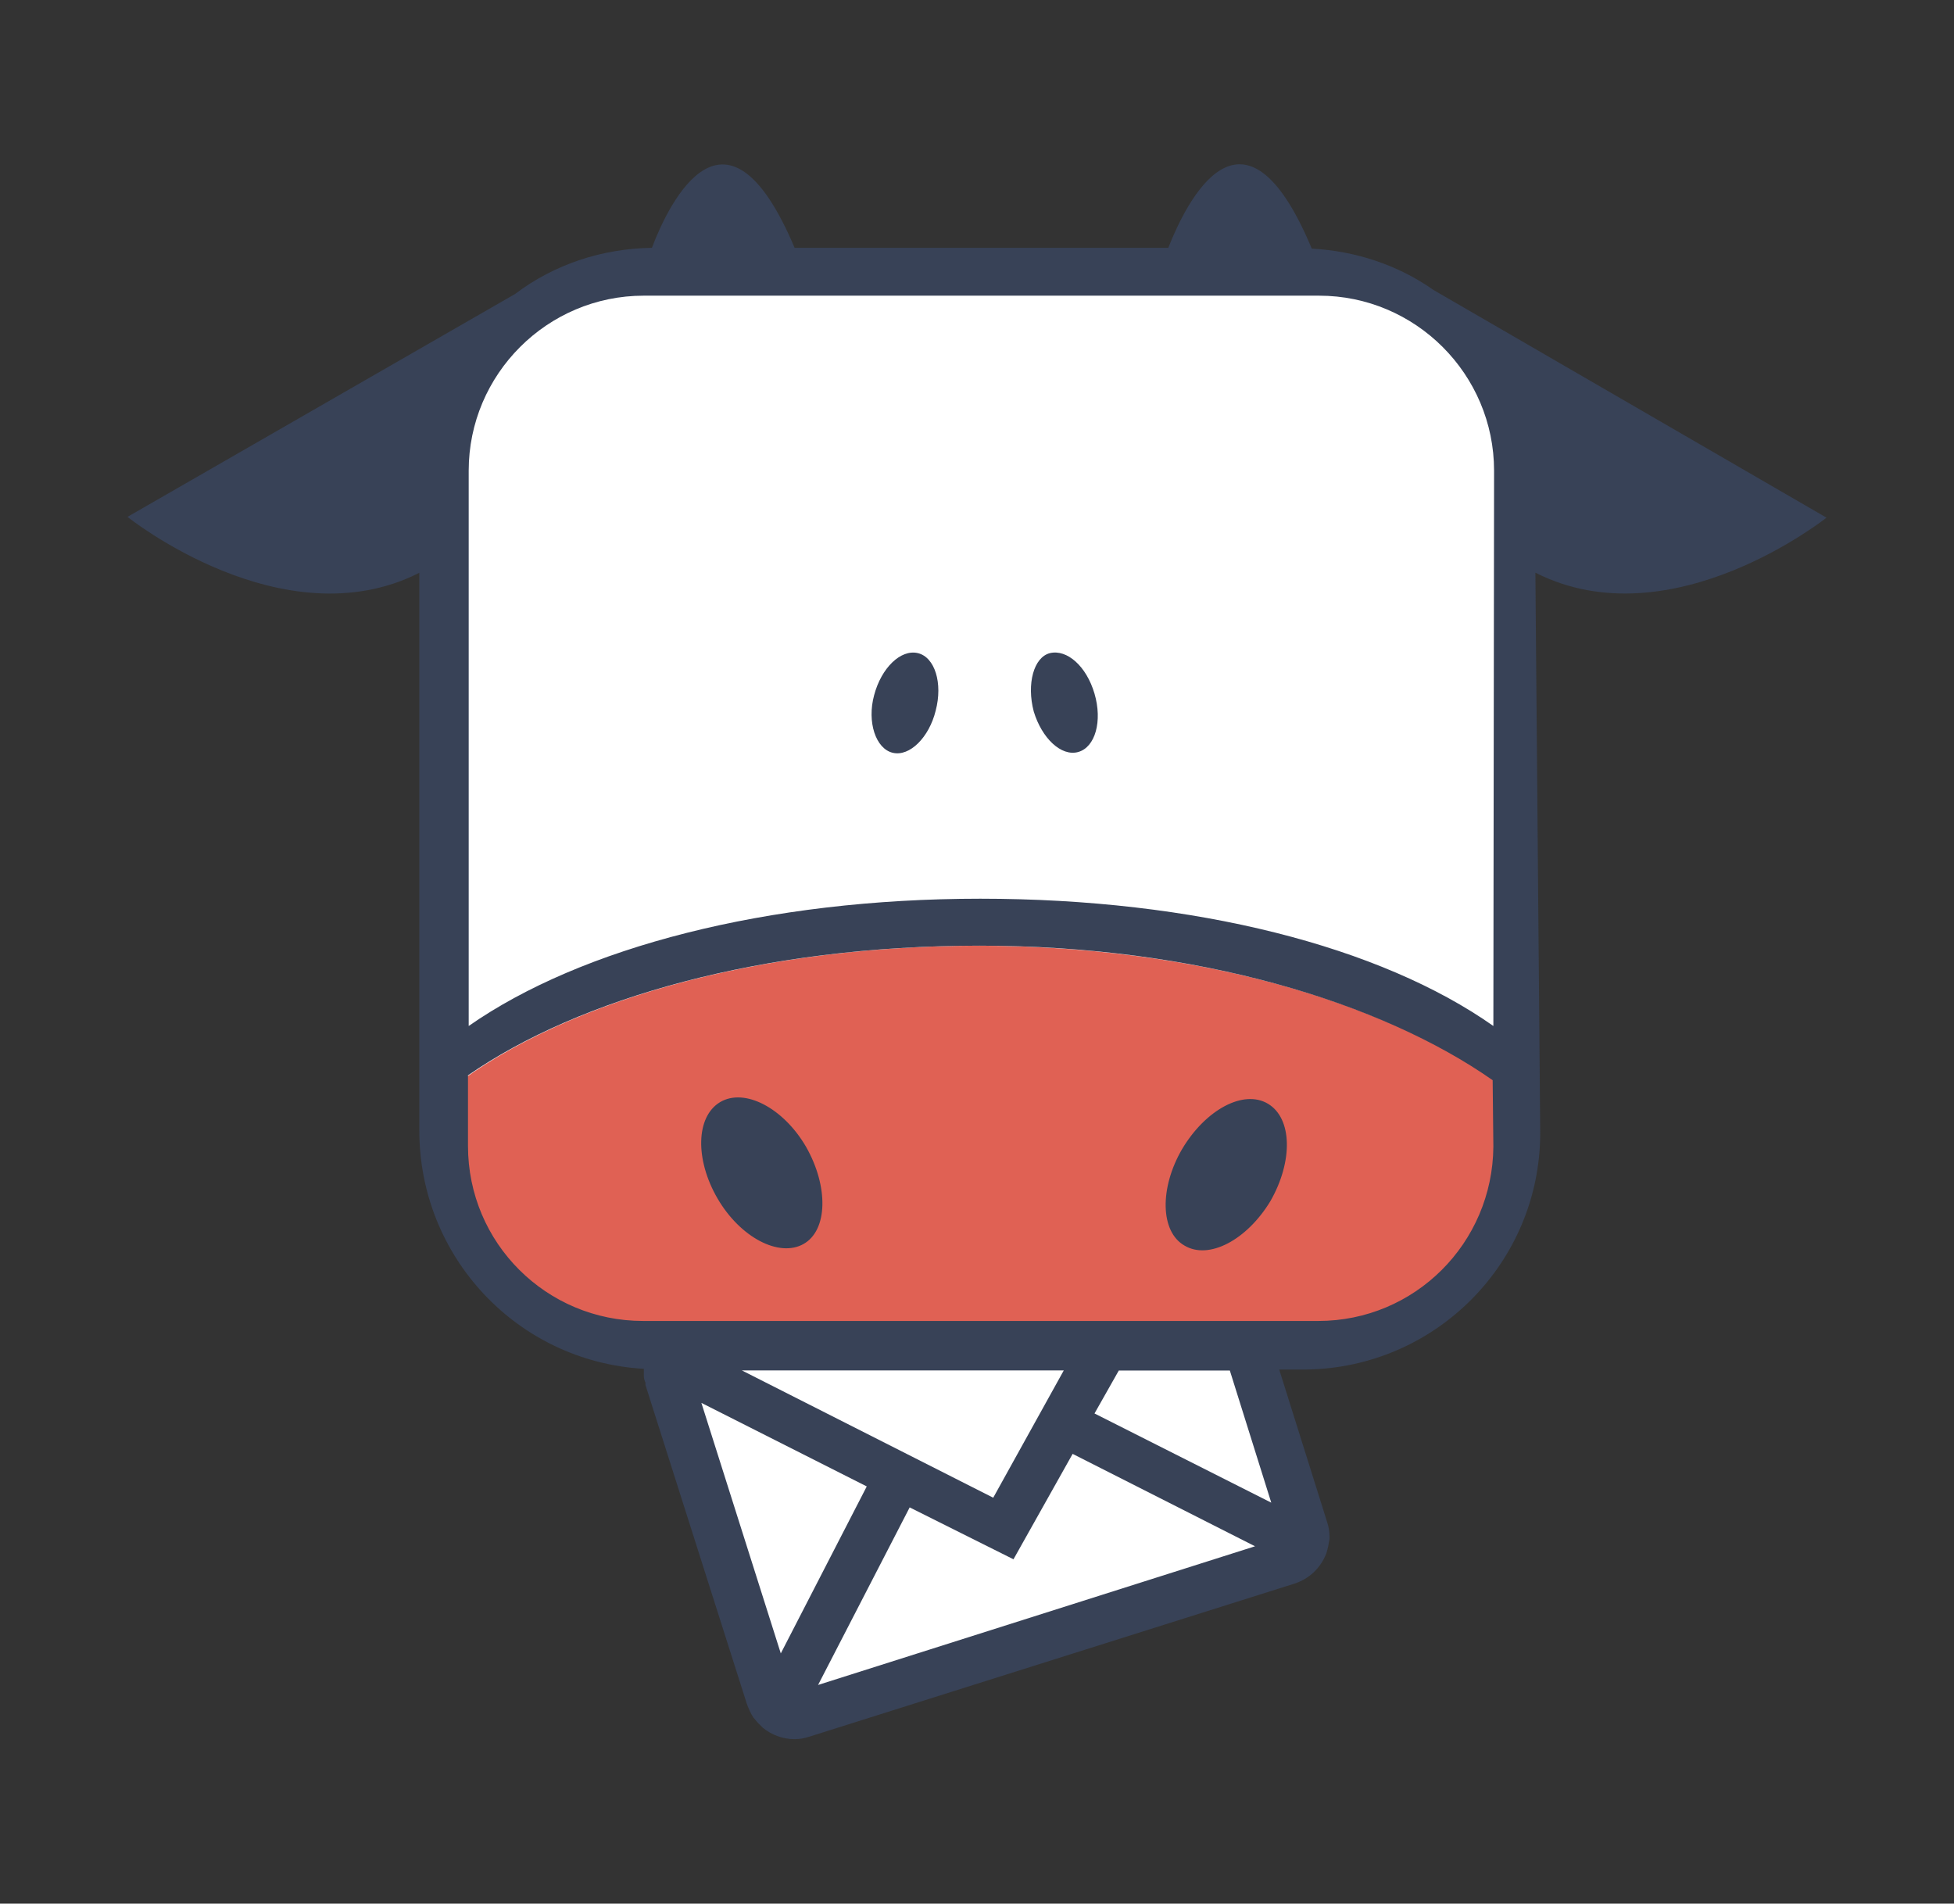
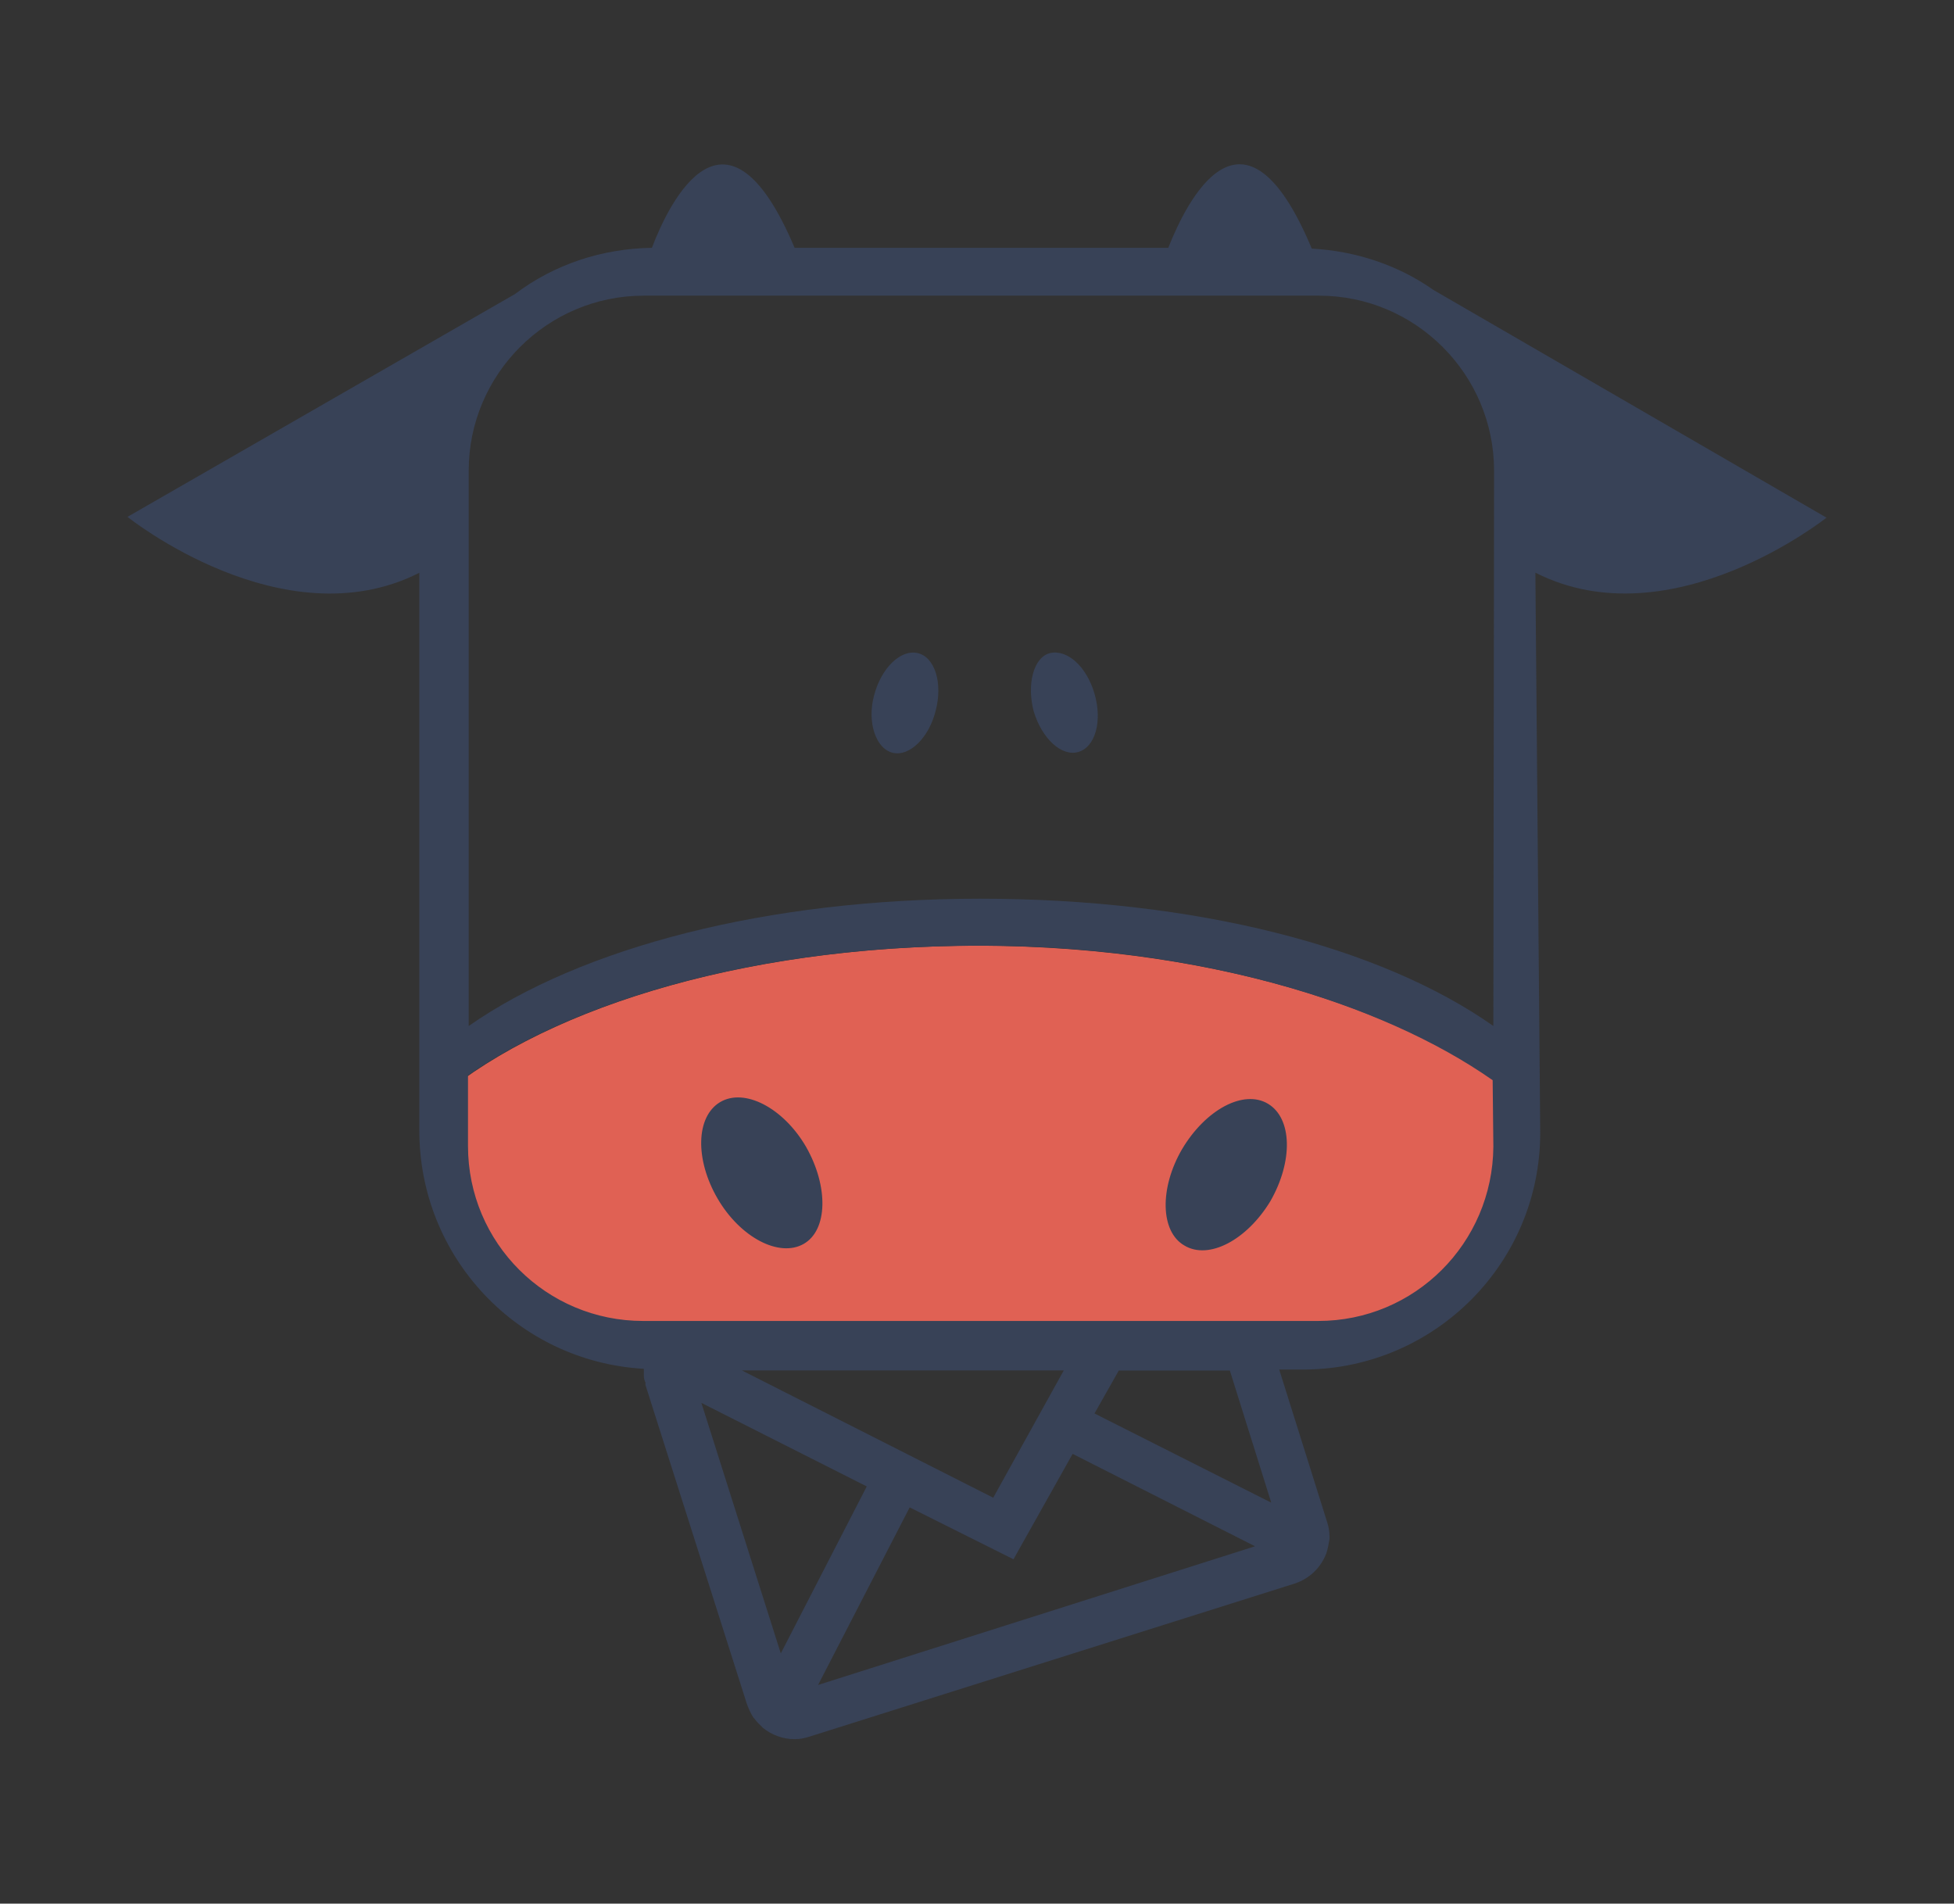
<svg xmlns="http://www.w3.org/2000/svg" xmlns:xlink="http://www.w3.org/1999/xlink" version="1.1" id="Warstwa_1" x="0px" y="0px" viewBox="0 0 193.9 188.9" style="enable-background:new 0 0 193.9 188.9;" xml:space="preserve">
  <rect x="0" y="0" width="193.9" height="188.9" fill="#333333" stroke="none" />
  <style type="text/css">
	.st0{clip-path:url(#SVGID_00000114790700908586776510000015457596723406198957_);}
	.st1{clip-path:url(#SVGID_00000107560437400437968940000015404008227327681461_);}
	.st2{clip-path:url(#SVGID_00000006667005729654425570000013129235634758225539_);fill:#00A4C7;}
	.st3{clip-path:url(#SVGID_00000081629704964281981430000008984983989596750773_);}
	.st4{clip-path:url(#SVGID_00000086650734289369801200000011792136283344046231_);enable-background:new    ;}
	.st5{clip-path:url(#SVGID_00000170237276240642364840000003290763286215790782_);}
	
		.st6{clip-path:url(#SVGID_00000023245808931816185790000000015841870574936458_);fill:none;stroke:#00A4C7;stroke-width:6;stroke-miterlimit:10;}
	.st7{clip-path:url(#SVGID_00000147181036456357577190000017294187747660294808_);}
	.st8{clip-path:url(#SVGID_00000139269602066917241520000006137092275763775619_);fill:#00A4C7;}
	.st9{clip-path:url(#SVGID_00000072240425141735357150000006757116114360516280_);}
	.st10{clip-path:url(#SVGID_00000111181993211802953080000014426403925721578632_);fill:#00A4C7;}
	.st11{clip-path:url(#SVGID_00000160157302411198903610000011883141999894826422_);}
	.st12{clip-path:url(#SVGID_00000061437685181489814300000013585562369131407015_);fill:#00A4C7;}
	.st13{clip-path:url(#SVGID_00000137110573150725117000000008178328454580636554_);}
	.st14{clip-path:url(#SVGID_00000061442499195709598990000004170963764255186828_);fill:#00A4C7;}
	.st15{clip-path:url(#SVGID_00000065790903747551560920000016844432395643796873_);}
	.st16{clip-path:url(#SVGID_00000107577581736595256170000018025769548795283864_);fill:#00A4C7;}
	.st17{clip-path:url(#SVGID_00000183249193244477086450000002120910479086304188_);}
	.st18{clip-path:url(#SVGID_00000173868058806287869090000004370816173477673661_);fill:#00A4C7;}
	.st19{clip-path:url(#SVGID_00000026852366460236098660000006342093373401113223_);}
	.st20{clip-path:url(#SVGID_00000137852019831157226220000012912060836767313592_);fill:#00A4C7;}
	.st21{clip-path:url(#SVGID_00000130612984972622974220000007821996604030729624_);}
	.st22{clip-path:url(#SVGID_00000056402498837908064890000012204759411462322343_);fill:#00A4C7;}
	.st23{clip-path:url(#SVGID_00000142861273286059961470000003002286755610812589_);}
	.st24{clip-path:url(#SVGID_00000129903054417475406730000016430210676345795718_);fill:#00A4C7;}
	.st25{clip-path:url(#SVGID_00000106832032447155896190000012573511486461343122_);}
	.st26{clip-path:url(#SVGID_00000160909082892872669500000015268910544356087974_);fill:#00A4C7;}
	.st27{clip-path:url(#SVGID_00000138537343980050061020000013236162550144559007_);}
	.st28{clip-path:url(#SVGID_00000064324095079147108820000000565167419499987856_);fill:#00A4C7;}
	.st29{clip-path:url(#SVGID_00000059286163437147214440000017449885927097678219_);}
	.st30{clip-path:url(#SVGID_00000098220549249680527850000003737223545728702905_);fill:#00A4C7;}
	.st31{clip-path:url(#SVGID_00000053528050254809006690000006671298246884780163_);}
	.st32{clip-path:url(#SVGID_00000069397943836007082950000014072914695325686912_);enable-background:new    ;}
	.st33{clip-path:url(#SVGID_00000095311342472343394640000015211563299059099577_);}
	.st34{clip-path:url(#SVGID_00000012474896476792159730000006620146911124123566_);}
	.st35{clip-path:url(#SVGID_00000043426550701021096040000008772888825742697863_);fill:#EF8018;}
	
		.st36{clip-path:url(#SVGID_00000148627978959496089740000007145890861161986176_);fill:none;stroke:#EF8018;stroke-width:6;stroke-miterlimit:10;}
	
		.st37{clip-path:url(#SVGID_00000112626514565300327940000003734422409948043194_);fill:none;stroke:#EF8018;stroke-width:3;stroke-miterlimit:10;stroke-dasharray:10,10;}
	.st38{clip-path:url(#SVGID_00000103985949477368623160000016907430427079800977_);}
	.st39{clip-path:url(#SVGID_00000017516836275066918650000009463049308740444824_);enable-background:new    ;}
	.st40{clip-path:url(#SVGID_00000004527019890321033770000000871595045808111768_);}
	.st41{clip-path:url(#SVGID_00000055688055729280789160000014984260616499052950_);fill:#FFE01C;}
	.st42{clip-path:url(#SVGID_00000055688055729280789160000014984260616499052950_);}
	.st43{clip-path:url(#SVGID_00000102529012586509497140000006053493568384712597_);}
	.st44{clip-path:url(#SVGID_00000121276652366859238330000004986838050151005875_);enable-background:new    ;}
	.st45{clip-path:url(#SVGID_00000007418600296832768580000014207109987652769411_);}
	.st46{clip-path:url(#SVGID_00000181767427245822502930000008987507691249181326_);fill:#FFE01C;}
	.st47{clip-path:url(#SVGID_00000181767427245822502930000008987507691249181326_);}
	.st48{clip-path:url(#SVGID_00000031187896919437593010000010841290800185012898_);fill:#FFFFFF;}
	.st49{fill-rule:evenodd;clip-rule:evenodd;fill:#1D4371;}
	.st50{fill-rule:evenodd;clip-rule:evenodd;fill:#FFFFFF;}
	.st51{fill:#FFFFFF;}
	.st52{fill:#E06154;}
	.st53{fill:#384257;}
	.st54{fill:none;stroke:#FFA300;stroke-width:6.446;stroke-miterlimit:10;}
	.st55{fill:#FFA300;}
	.st56{fill:#FB6970;}
	.st57{fill:#0092FF;}
	.st58{fill:#33475B;}
	.st59{fill:#FF7A59;}
	.st60{fill-rule:evenodd;clip-rule:evenodd;fill:#FF9E1A;}
	.st61{fill-rule:evenodd;clip-rule:evenodd;fill:#0E50F1;}
	.st62{fill:#2FACDA;}
	.st63{fill-rule:evenodd;clip-rule:evenodd;}
	.st64{clip-path:url(#SVGID_00000120535644111356344450000017023246043916530082_);}
	.st65{fill:#0079C1;}
	.st66{clip-path:url(#SVGID_00000052090676795886013080000002076565845423678869_);}
	.st67{fill:url(#SVGID_00000031182819521292933980000008040499382436482454_);}
	.st68{fill:url(#SVGID_00000015340917917626706040000001974148247788339116_);}
	.st69{fill:url(#SVGID_00000129204115526147430670000018192617634708278966_);}
</style>
  <g>
    <defs>
      <circle id="SVGID_00000111882744702506908600000003477203728474241671_" cx="881.47" cy="-680.75" r="32.5" />
    </defs>
    <clipPath id="SVGID_00000034089964934954295200000017121678308739932559_">
      <use xlink:href="#SVGID_00000111882744702506908600000003477203728474241671_" style="overflow:visible;" />
    </clipPath>
    <g style="clip-path:url(#SVGID_00000034089964934954295200000017121678308739932559_);">
      <defs>
        <rect id="SVGID_00000036219811698087315820000001880693826908702383_" x="-539.75" y="-5649.97" width="1920" height="7565" />
      </defs>
      <clipPath id="SVGID_00000018207945279794683140000016838888268151414965_">
        <use xlink:href="#SVGID_00000036219811698087315820000001880693826908702383_" style="overflow:visible;" />
      </clipPath>
    </g>
  </g>
  <g>
    <g>
      <defs>
        <circle id="SVGID_00000018208346451972312710000016348191989732108419_" cx="-230.76" cy="-703.75" r="3.5" />
      </defs>
      <clipPath id="SVGID_00000137844419567920193300000015139124021375566478_">
        <use xlink:href="#SVGID_00000018208346451972312710000016348191989732108419_" style="overflow:visible;" />
      </clipPath>
      <g style="clip-path:url(#SVGID_00000137844419567920193300000015139124021375566478_);">
        <defs>
-           <rect id="SVGID_00000183238698020629099990000004776851562541448841_" x="-716.26" y="-6277.25" width="1920" height="7565" />
-         </defs>
+           </defs>
        <clipPath id="SVGID_00000181799884640285087150000012692249622097552288_">
          <use xlink:href="#SVGID_00000183238698020629099990000004776851562541448841_" style="overflow:visible;" />
        </clipPath>
      </g>
    </g>
    <g>
      <defs>
        <circle id="SVGID_00000070106604418590673970000004620689437310014608_" cx="-206.76" cy="-703.75" r="3.5" />
      </defs>
      <clipPath id="SVGID_00000136382677176662818720000000810471713327430572_">
        <use xlink:href="#SVGID_00000070106604418590673970000004620689437310014608_" style="overflow:visible;" />
      </clipPath>
      <g style="clip-path:url(#SVGID_00000136382677176662818720000000810471713327430572_);">
        <defs>
          <rect id="SVGID_00000093143781744466630780000009864923707786259371_" x="-716.26" y="-6277.25" width="1920" height="7565" />
        </defs>
        <clipPath id="SVGID_00000127737740835773892510000014698603871635798973_">
          <use xlink:href="#SVGID_00000093143781744466630780000009864923707786259371_" style="overflow:visible;" />
        </clipPath>
      </g>
    </g>
    <g>
      <defs>
        <circle id="SVGID_00000008149173277295655290000007121561833986017714_" cx="-183.76" cy="-680.75" r="3.5" />
      </defs>
      <clipPath id="SVGID_00000104696519866617979280000006883662730817681049_">
        <use xlink:href="#SVGID_00000008149173277295655290000007121561833986017714_" style="overflow:visible;" />
      </clipPath>
      <g style="clip-path:url(#SVGID_00000104696519866617979280000006883662730817681049_);">
        <defs>
          <rect id="SVGID_00000085947359591180127070000004797323060920257425_" x="-716.26" y="-6277.25" width="1920" height="7565" />
        </defs>
        <clipPath id="SVGID_00000138548642861814077530000003504511579148332960_">
          <use xlink:href="#SVGID_00000085947359591180127070000004797323060920257425_" style="overflow:visible;" />
        </clipPath>
      </g>
    </g>
    <g>
      <defs>
        <circle id="SVGID_00000173128077969892741460000006107672950023435943_" cx="-183.76" cy="-656.75" r="3.5" />
      </defs>
      <clipPath id="SVGID_00000161631957143296069280000003659928840402293384_">
        <use xlink:href="#SVGID_00000173128077969892741460000006107672950023435943_" style="overflow:visible;" />
      </clipPath>
      <g style="clip-path:url(#SVGID_00000161631957143296069280000003659928840402293384_);">
        <defs>
-           <rect id="SVGID_00000101104317200004640960000015067462934894237858_" x="-716.26" y="-6277.25" width="1920" height="7565" />
-         </defs>
+           </defs>
        <clipPath id="SVGID_00000047041207318959956370000010786972554997180801_">
          <use xlink:href="#SVGID_00000101104317200004640960000015067462934894237858_" style="overflow:visible;" />
        </clipPath>
      </g>
    </g>
    <g>
      <defs>
        <circle id="SVGID_00000007389504064395694220000011621630398790497437_" cx="-206.76" cy="-680.75" r="3.5" />
      </defs>
      <clipPath id="SVGID_00000057834706102017957140000013035082051858750382_">
        <use xlink:href="#SVGID_00000007389504064395694220000011621630398790497437_" style="overflow:visible;" />
      </clipPath>
      <g style="clip-path:url(#SVGID_00000057834706102017957140000013035082051858750382_);">
        <defs>
          <rect id="SVGID_00000067205568758975289750000012853863547744967850_" x="-716.26" y="-6277.25" width="1920" height="7565" />
        </defs>
        <clipPath id="SVGID_00000037677073184968068550000010392796196507163277_">
          <use xlink:href="#SVGID_00000067205568758975289750000012853863547744967850_" style="overflow:visible;" />
        </clipPath>
      </g>
    </g>
    <g>
      <defs>
        <circle id="SVGID_00000032643921757995781930000006098601724767646855_" cx="-206.76" cy="-656.75" r="3.5" />
      </defs>
      <clipPath id="SVGID_00000052785674719650273140000004915931415761117118_">
        <use xlink:href="#SVGID_00000032643921757995781930000006098601724767646855_" style="overflow:visible;" />
      </clipPath>
      <g style="clip-path:url(#SVGID_00000052785674719650273140000004915931415761117118_);">
        <defs>
          <rect id="SVGID_00000038380224560606158250000008213936925894448043_" x="-716.26" y="-6277.25" width="1920" height="7565" />
        </defs>
        <clipPath id="SVGID_00000061450405902543664330000003819441885057116837_">
          <use xlink:href="#SVGID_00000038380224560606158250000008213936925894448043_" style="overflow:visible;" />
        </clipPath>
      </g>
    </g>
    <g>
      <defs>
        <circle id="SVGID_00000085951657326494076590000009803839932886613913_" cx="-206.76" cy="-633.75" r="3.5" />
      </defs>
      <clipPath id="SVGID_00000116219238523316290060000003434404107152510635_">
        <use xlink:href="#SVGID_00000085951657326494076590000009803839932886613913_" style="overflow:visible;" />
      </clipPath>
      <g style="clip-path:url(#SVGID_00000116219238523316290060000003434404107152510635_);">
        <defs>
          <rect id="SVGID_00000003096729027627507560000002334711020018804127_" x="-716.26" y="-6277.25" width="1920" height="7565" />
        </defs>
        <clipPath id="SVGID_00000177465771797954383610000017451784005292727970_">
          <use xlink:href="#SVGID_00000003096729027627507560000002334711020018804127_" style="overflow:visible;" />
        </clipPath>
      </g>
    </g>
    <g>
      <defs>
        <circle id="SVGID_00000038375708828919057030000018422686104441457309_" cx="-230.76" cy="-680.75" r="3.5" />
      </defs>
      <clipPath id="SVGID_00000114792159659927312640000009752096716491749251_">
        <use xlink:href="#SVGID_00000038375708828919057030000018422686104441457309_" style="overflow:visible;" />
      </clipPath>
      <g style="clip-path:url(#SVGID_00000114792159659927312640000009752096716491749251_);">
        <defs>
          <rect id="SVGID_00000180332636783324927990000004911336891527939740_" x="-716.26" y="-6277.25" width="1920" height="7565" />
        </defs>
        <clipPath id="SVGID_00000163043640182638890790000016427474126551531916_">
          <use xlink:href="#SVGID_00000180332636783324927990000004911336891527939740_" style="overflow:visible;" />
        </clipPath>
      </g>
    </g>
    <g>
      <defs>
        <circle id="SVGID_00000182501668940457075360000003927045765257462940_" cx="-230.76" cy="-656.75" r="3.5" />
      </defs>
      <clipPath id="SVGID_00000021088246975952723700000006506040668962243721_">
        <use xlink:href="#SVGID_00000182501668940457075360000003927045765257462940_" style="overflow:visible;" />
      </clipPath>
      <g style="clip-path:url(#SVGID_00000021088246975952723700000006506040668962243721_);">
        <defs>
          <rect id="SVGID_00000017499568543556300360000011023995676042283654_" x="-716.26" y="-6277.25" width="1920" height="7565" />
        </defs>
        <clipPath id="SVGID_00000164506053856423559490000001222896147700602772_">
          <use xlink:href="#SVGID_00000017499568543556300360000011023995676042283654_" style="overflow:visible;" />
        </clipPath>
      </g>
    </g>
    <g>
      <defs>
-         <circle id="SVGID_00000069389876469827401900000005970883922976129464_" cx="-230.76" cy="-633.75" r="3.5" />
-       </defs>
+         </defs>
      <clipPath id="SVGID_00000170975753168700154110000013455807418715012026_">
        <use xlink:href="#SVGID_00000069389876469827401900000005970883922976129464_" style="overflow:visible;" />
      </clipPath>
      <g style="clip-path:url(#SVGID_00000170975753168700154110000013455807418715012026_);">
        <defs>
-           <rect id="SVGID_00000057147968196892450160000018055838734957418635_" x="-716.26" y="-6277.25" width="1920" height="7565" />
-         </defs>
+           </defs>
        <clipPath id="SVGID_00000099645164973178339370000007481375860176755872_">
          <use xlink:href="#SVGID_00000057147968196892450160000018055838734957418635_" style="overflow:visible;" />
        </clipPath>
      </g>
    </g>
    <g>
      <defs>
        <circle id="SVGID_00000160152064766916527730000003335538525797203862_" cx="-253.76" cy="-680.75" r="3.5" />
      </defs>
      <clipPath id="SVGID_00000060001251091334551770000016541698332619108489_">
        <use xlink:href="#SVGID_00000160152064766916527730000003335538525797203862_" style="overflow:visible;" />
      </clipPath>
      <g style="clip-path:url(#SVGID_00000060001251091334551770000016541698332619108489_);">
        <defs>
          <rect id="SVGID_00000157986979769862679280000000433050298605584288_" x="-716.26" y="-6277.25" width="1920" height="7565" />
        </defs>
        <clipPath id="SVGID_00000026872779369573776480000000110049825375462290_">
          <use xlink:href="#SVGID_00000157986979769862679280000000433050298605584288_" style="overflow:visible;" />
        </clipPath>
      </g>
    </g>
    <g>
      <defs>
        <circle id="SVGID_00000019642298791824866790000002609386970165080492_" cx="-253.76" cy="-656.75" r="3.5" />
      </defs>
      <clipPath id="SVGID_00000010276567348696566600000010239157743487132341_">
        <use xlink:href="#SVGID_00000019642298791824866790000002609386970165080492_" style="overflow:visible;" />
      </clipPath>
      <g style="clip-path:url(#SVGID_00000010276567348696566600000010239157743487132341_);">
        <defs>
          <rect id="SVGID_00000087406888636340577460000011886262233900710057_" x="-716.26" y="-6277.25" width="1920" height="7565" />
        </defs>
        <clipPath id="SVGID_00000136408161352082670890000002024154702341217684_">
          <use xlink:href="#SVGID_00000087406888636340577460000011886262233900710057_" style="overflow:visible;" />
        </clipPath>
      </g>
    </g>
  </g>
  <g>
    <defs>
      <circle id="SVGID_00000142148747652745372490000015176369020489585804_" cx="1250.94" cy="-663.72" r="10" />
    </defs>
    <clipPath id="SVGID_00000067935536540870061610000011156678363326981506_">
      <use xlink:href="#SVGID_00000142148747652745372490000015176369020489585804_" style="overflow:visible;" />
    </clipPath>
    <g style="clip-path:url(#SVGID_00000067935536540870061610000011156678363326981506_);">
      <defs>
        <rect id="SVGID_00000078023957446370272880000009010170195131436444_" x="-153.06" y="-6270.72" width="1920" height="7565" />
      </defs>
      <clipPath id="SVGID_00000005229159657006200500000007177204032680053940_">
        <use xlink:href="#SVGID_00000078023957446370272880000009010170195131436444_" style="overflow:visible;" />
      </clipPath>
    </g>
  </g>
  <g>
    <defs>
      <rect id="SVGID_00000045604082917343174800000015121186003677922479_" x="-253.66" y="-5631.7" width="1920" height="7565" />
    </defs>
    <clipPath id="SVGID_00000119087216697163592540000000269970109361851799_">
      <use xlink:href="#SVGID_00000045604082917343174800000015121186003677922479_" style="overflow:visible;" />
    </clipPath>
  </g>
  <g>
    <g>
      <defs>
        <circle id="SVGID_00000135688684790363559610000008905830332697921953_" cx="-345.36" cy="-402.89" r="79" />
      </defs>
      <clipPath id="SVGID_00000087395003275530701900000002701630783175135903_">
        <use xlink:href="#SVGID_00000135688684790363559610000008905830332697921953_" style="overflow:visible;" />
      </clipPath>
      <g style="clip-path:url(#SVGID_00000087395003275530701900000002701630783175135903_);">
        <defs>
          <rect id="SVGID_00000096765853036697961500000014417196306890563518_" x="-1711.36" y="-7456.89" width="1920" height="9088" />
        </defs>
        <clipPath id="SVGID_00000176736814993957604200000005653655432510298553_">
          <use xlink:href="#SVGID_00000096765853036697961500000014417196306890563518_" style="overflow:visible;" />
        </clipPath>
      </g>
    </g>
    <g>
      <defs>
        <circle id="SVGID_00000134949616690417405100000014323941426343967155_" cx="-345.36" cy="-402.89" r="79" />
      </defs>
      <clipPath id="SVGID_00000072261410442175531860000004612927437922478013_">
        <use xlink:href="#SVGID_00000134949616690417405100000014323941426343967155_" style="overflow:visible;" />
      </clipPath>
      <g style="clip-path:url(#SVGID_00000072261410442175531860000004612927437922478013_);">
        <defs>
          <rect id="SVGID_00000117640473377269781930000000927869163233119360_" x="-1711.36" y="-7456.89" width="1920" height="9088" />
        </defs>
        <clipPath id="SVGID_00000151545034320623516910000008780910272943010449_">
          <use xlink:href="#SVGID_00000117640473377269781930000000927869163233119360_" style="overflow:visible;" />
        </clipPath>
      </g>
    </g>
  </g>
  <g>
-     <path class="st51" d="M149.72,114.44V45.5c0-9.17-7.4-16.57-16.57-16.57H62.36c-9.17,0-16.57,7.4-16.57,16.57v68.94   c0,9.17,7.4,16.57,16.57,16.57h17.29l-14.08,4.42l11.26,35.8l53.01-16.81l-7.32-23.49h10.62   C142.24,130.93,149.64,123.53,149.72,114.44" />
    <path class="st52" d="M97.27,93.84c-24.21,0-44.24,6.6-54.54,15.85c-0.08,12.15,9.73,21.96,21.8,22.04c0.16,0,0.32,0,0.48,0h64.67   c12.79,0,22.36-9.57,22.44-21.56C141.67,100.92,121.56,93.92,97.27,93.84" />
    <path class="st53" d="M92.85,70.52c0.72-2.73-0.08-5.31-1.77-5.71c-1.69-0.4-3.62,1.45-4.34,4.18c-0.72,2.65,0.16,5.31,1.85,5.71   C90.27,75.1,92.2,73.17,92.85,70.52 M102.58,70.6c0.8,2.65,2.73,4.5,4.42,4.02c1.69-0.48,2.41-3.06,1.61-5.79   c-0.8-2.73-2.73-4.42-4.42-4.02C102.58,65.21,101.86,67.86,102.58,70.6 M79.98,113.79c-2.25-3.86-6.11-5.87-8.53-4.42   c-2.41,1.45-2.49,5.71-0.24,9.57c2.25,3.86,6.11,5.87,8.53,4.5C82.15,122.08,82.23,117.73,79.98,113.79 M126.07,119.18   c2.25-3.94,2.17-8.2-0.24-9.65c-2.41-1.45-6.19,0.56-8.53,4.5c-2.25,3.86-2.17,8.2,0.24,9.57   C119.96,125.05,123.74,123.04,126.07,119.18 M148.19,113.79c-0.08,9.57-7.8,17.29-17.37,17.29H63.81   c-9.57,0-17.37-7.72-17.37-17.37l0,0v-7c11.02-7.64,29.2-12.87,50.76-12.87s39.9,5.63,50.92,13.35L148.19,113.79z M148.19,101.81   c-11.18-7.88-29.6-12.63-50.92-12.63c-21.16,0-39.58,4.83-50.76,12.63v-55.1c0-9.57,7.8-17.37,17.37-17.37l0,0h67.01   c9.57,0,17.37,7.8,17.37,17.37L148.19,101.81z M69.6,139.21l16.41,8.29l-8.53,16.57L69.6,139.21z M81.18,167.2l9.09-17.62   l10.3,5.15l5.87-10.46l18.1,9.17L81.18,167.2z M105.56,135.99l-7,12.63l-24.94-12.63H105.56z M126.15,149.11l-17.54-8.85l2.41-4.26   h11.02L126.15,149.11z M181.25,51.37l-39.01-22.6c-3.54-2.49-7.72-3.86-12.07-4.1c-6.76-16.17-12.39-4.75-14.24-0.08H78.85   c-6.76-16.01-12.39-4.67-14.16,0c-4.91,0.08-9.65,1.61-13.59,4.59L12.65,51.29c0,0,15.44,12.39,28.96,5.55v55.34   c0,12.55,9.73,22.93,22.28,23.65v0.08c0,0.24,0,0.4,0,0.64s0.08,0.48,0.16,0.64v0.24l10.05,31.61l0,0c0.16,0.48,0.4,0.97,0.64,1.37   c0.16,0.16,0.32,0.4,0.48,0.56c0.16,0.16,0.32,0.32,0.48,0.48l0,0c0.88,0.72,2.01,1.13,3.14,1.13c0.48,0,0.97-0.08,1.45-0.24   l48.18-15.2c1.45-0.48,2.57-1.53,3.14-2.98l0,0l0,0c0.16-0.48,0.24-0.97,0.32-1.45c0,0,0-0.16,0-0.24c0-0.48-0.08-0.97-0.24-1.45   l-4.75-15.12h2.65c12.87-0.16,23.25-10.62,23.25-23.49l-0.48-55.58C165.89,63.68,181.33,51.29,181.25,51.37" />
  </g>
</svg>